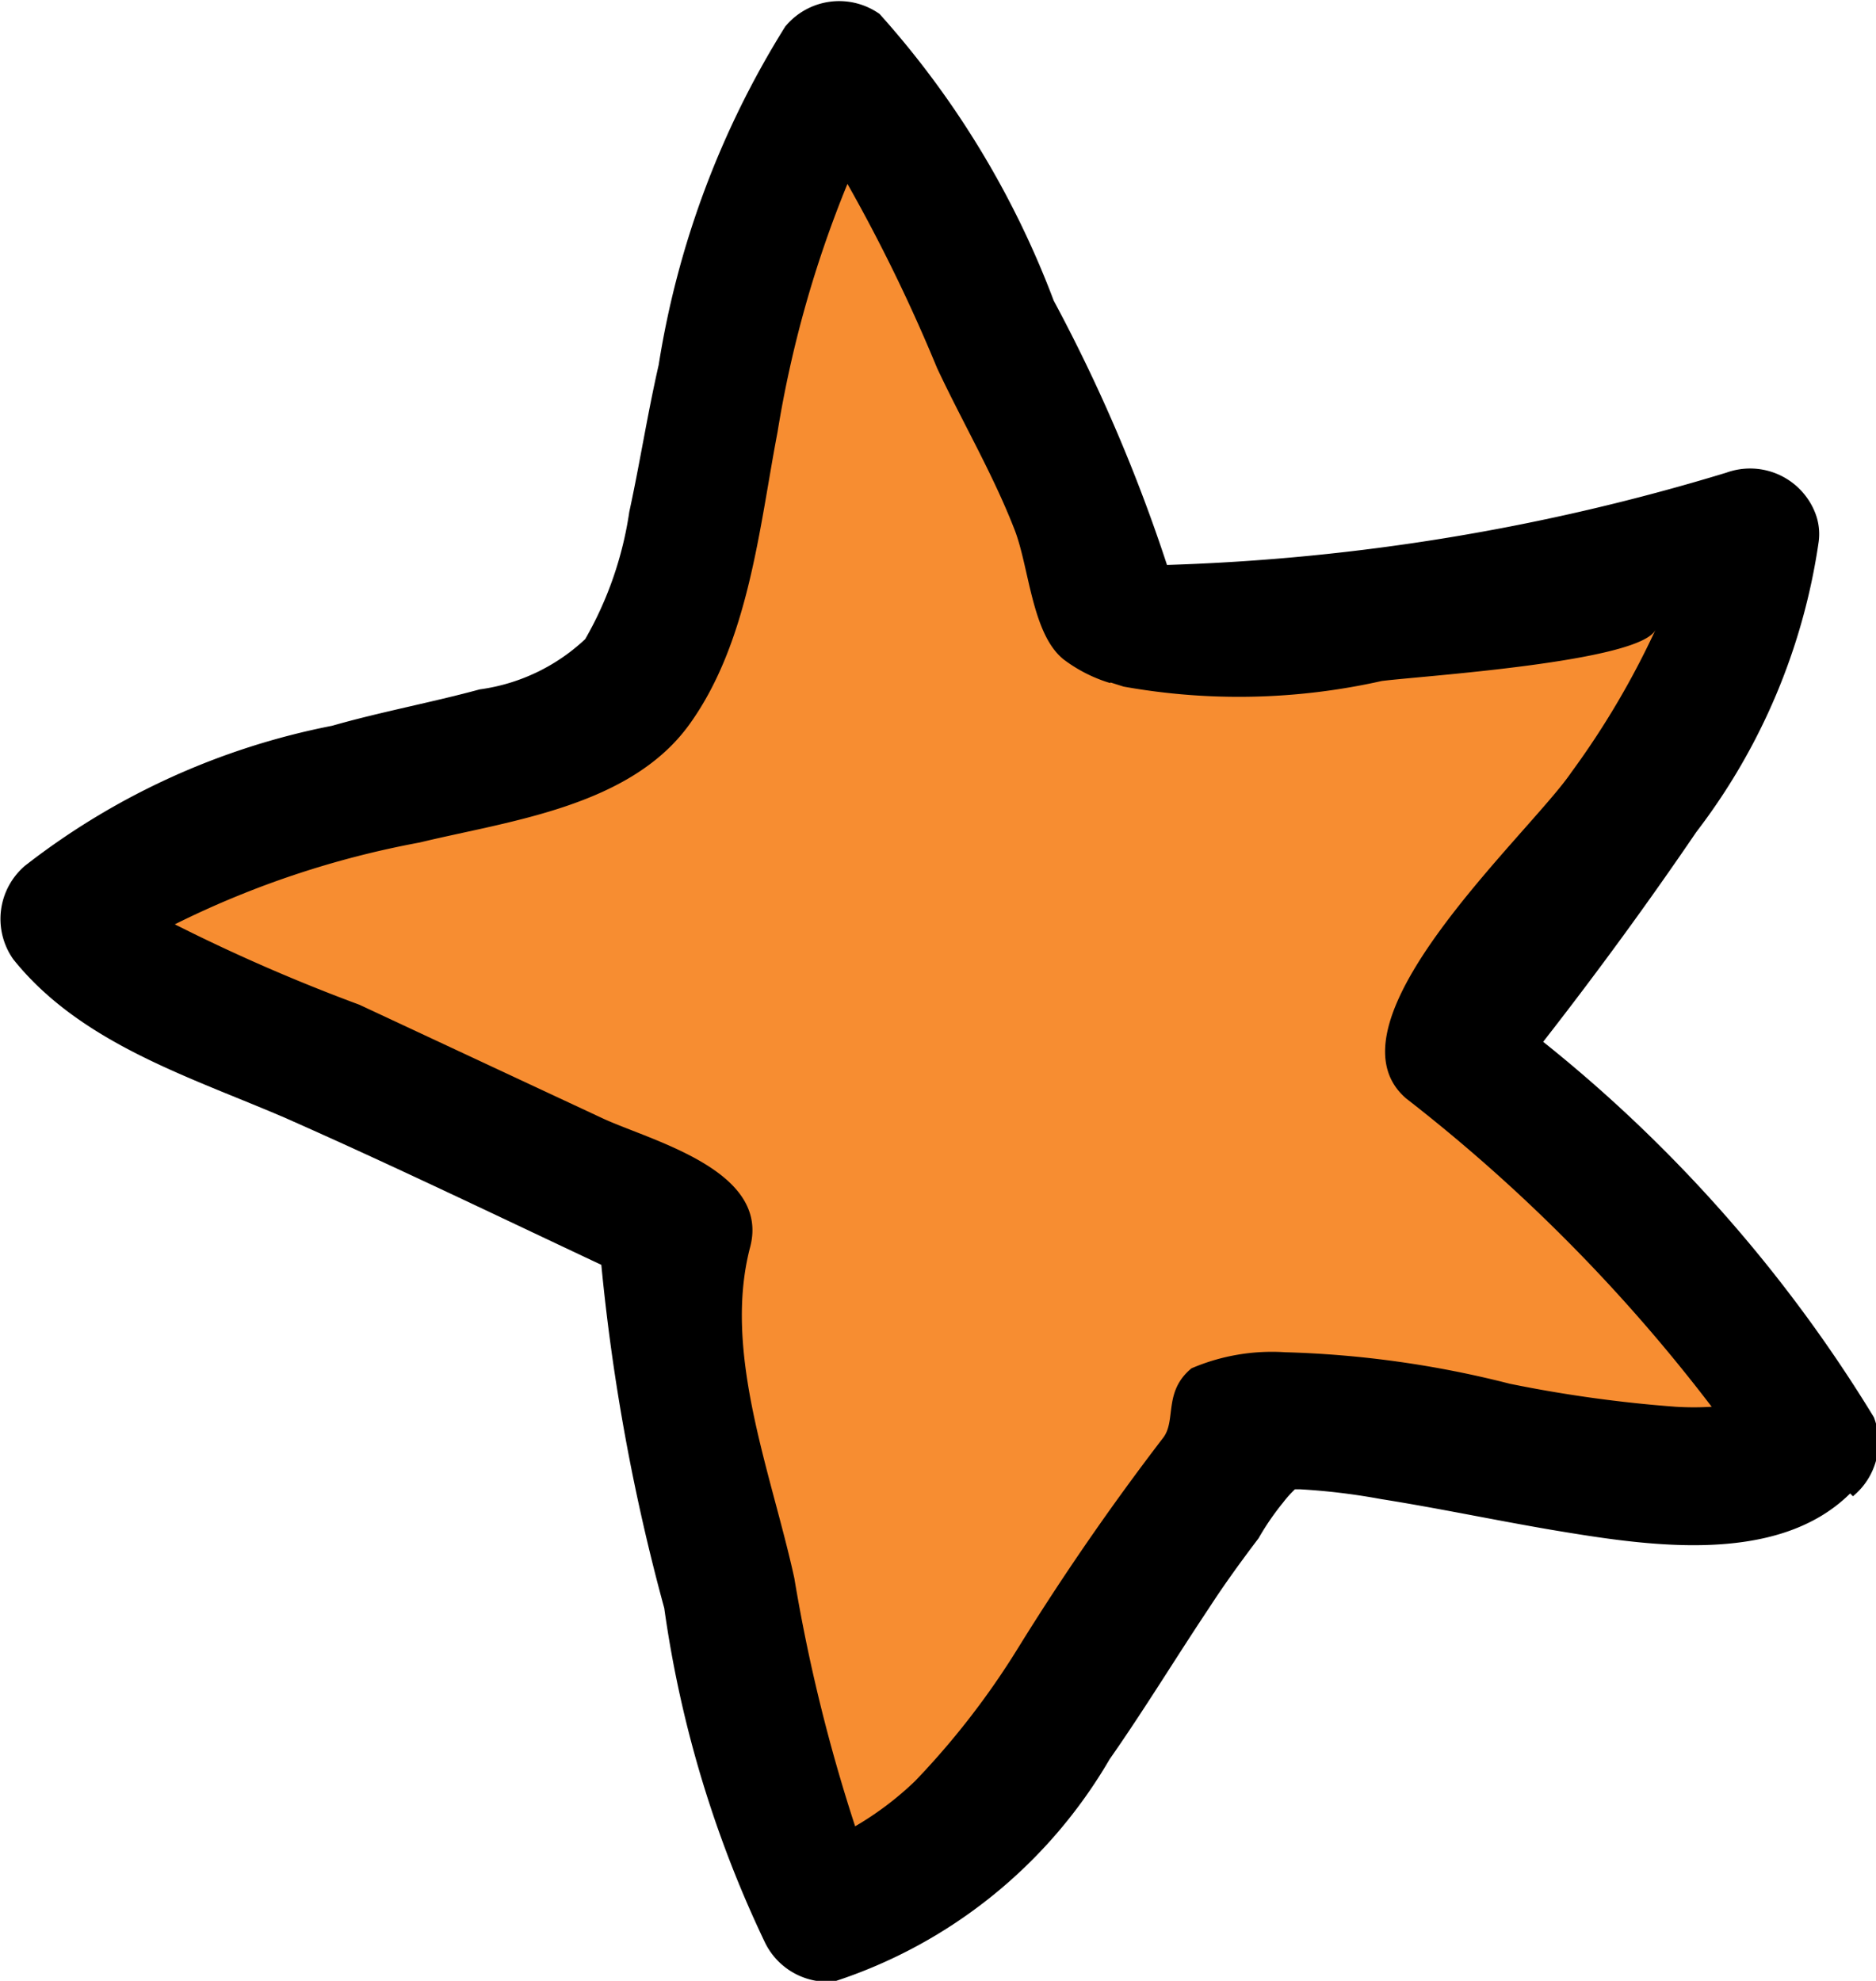
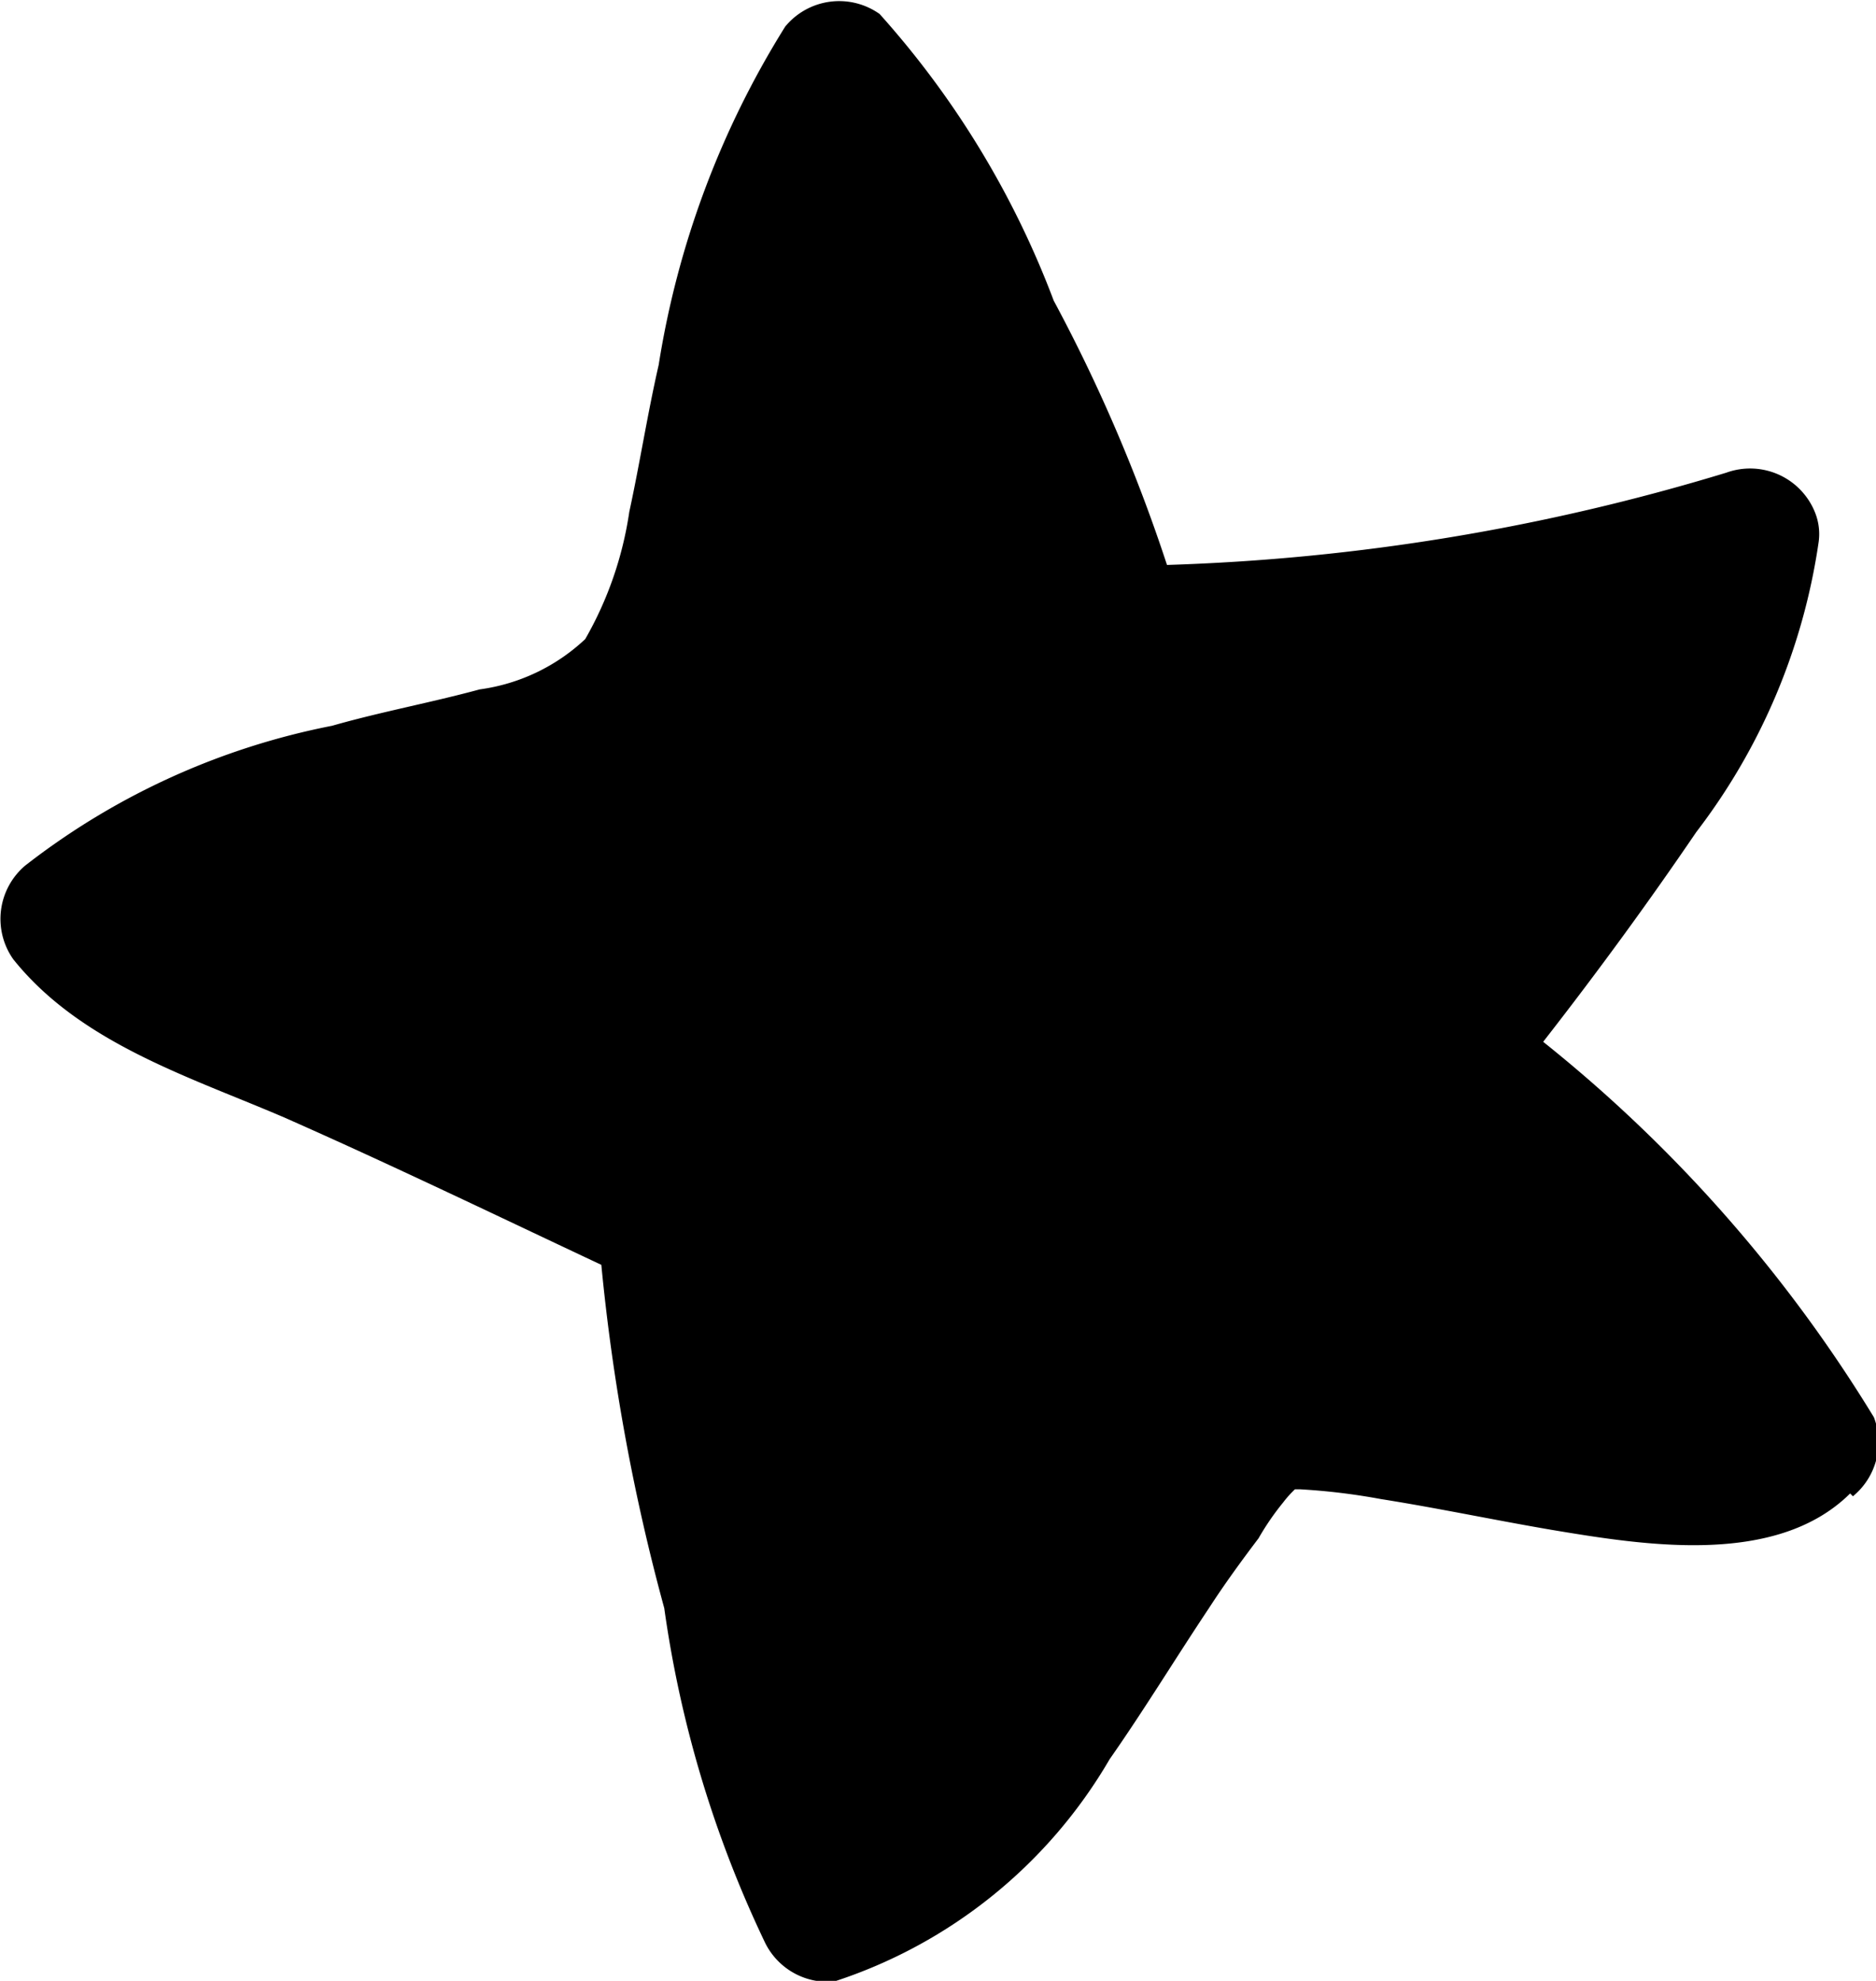
<svg xmlns="http://www.w3.org/2000/svg" viewBox="0 0 26.83 28.33">
  <g id="Layer_2" data-name="Layer 2">
    <g id="Layer_1-2" data-name="Layer 1">
      <g id="Group_36794" data-name="Group 36794">
        <g id="Group_18" data-name="Group 18">
          <path id="Path_220" data-name="Path 220" d="M26.46,21.36c-1.06,1.05-2.95.74-4.27.52-.82-.14-1.62-.31-2.44-.44a9.18,9.18,0,0,0-1.16-.14h-.07l0,0a1.54,1.54,0,0,0-.17.19A3.75,3.75,0,0,0,18,22c-.25.33-.49.66-.71,1-.48.72-.93,1.46-1.42,2.16a7.1,7.1,0,0,1-3.94,3.18,1,1,0,0,1-1-.58A16.33,16.33,0,0,1,9.5,23a29.26,29.26,0,0,1-.9-4.91c-1.51-.71-3-1.43-4.54-2.11C2.71,15.4,1.15,14.92.19,13.72a1,1,0,0,1,.17-1.34,10.38,10.38,0,0,1,4.39-2c.7-.2,1.41-.33,2.11-.52a2.74,2.74,0,0,0,1.51-.72A5.16,5.16,0,0,0,9,7.32c.15-.69.26-1.4.42-2.1A12.93,12.93,0,0,1,11.23.38,1,1,0,0,1,12.58.2a13,13,0,0,1,2.49,4.1,23.38,23.38,0,0,1,1.62,3.78,30.69,30.69,0,0,0,8-1.32,1,1,0,0,1,1.26.55.83.83,0,0,1,.06.44,8.92,8.92,0,0,1-1.75,4.15c-.68,1-1.41,2-2.19,3a20.59,20.59,0,0,1,4.73,5.37,1,1,0,0,1-.3,1.13" />
-           <path id="Path_221" data-name="Path 221" d="M15.88,9.77a2.12,2.12,0,0,1-.67-.34c-.46-.37-.49-1.34-.71-1.88-.31-.79-.74-1.52-1.1-2.29a23.63,23.63,0,0,0-1.28-2.63,16.16,16.16,0,0,0-1,3.55c-.26,1.36-.41,3-1.26,4.18S7.28,11.74,6,12.05a13.24,13.24,0,0,0-3.5,1.17,25.7,25.7,0,0,0,2.64,1.15L8.63,16c.7.32,2.38.74,2.1,1.83-.4,1.51.3,3.23.63,4.74a24.19,24.19,0,0,0,.87,3.55,4.52,4.52,0,0,0,.86-.65,11.34,11.34,0,0,0,1.47-1.9,36.47,36.47,0,0,1,2.07-3c.2-.25,0-.66.41-1a2.92,2.92,0,0,1,1.34-.23,14.53,14.53,0,0,1,3.21.45,18.92,18.92,0,0,0,2.38.33,4.34,4.34,0,0,0,.51,0,24,24,0,0,0-4.37-4.41c-1.25-1.08,1.76-3.78,2.36-4.66A11.92,11.92,0,0,0,23.68,9c-.2.47-3.39.67-3.92.74a9.35,9.35,0,0,1-3.69.08l-.19-.06" style="fill:#f78d31" />
        </g>
      </g>
    </g>
  </g>
</svg>